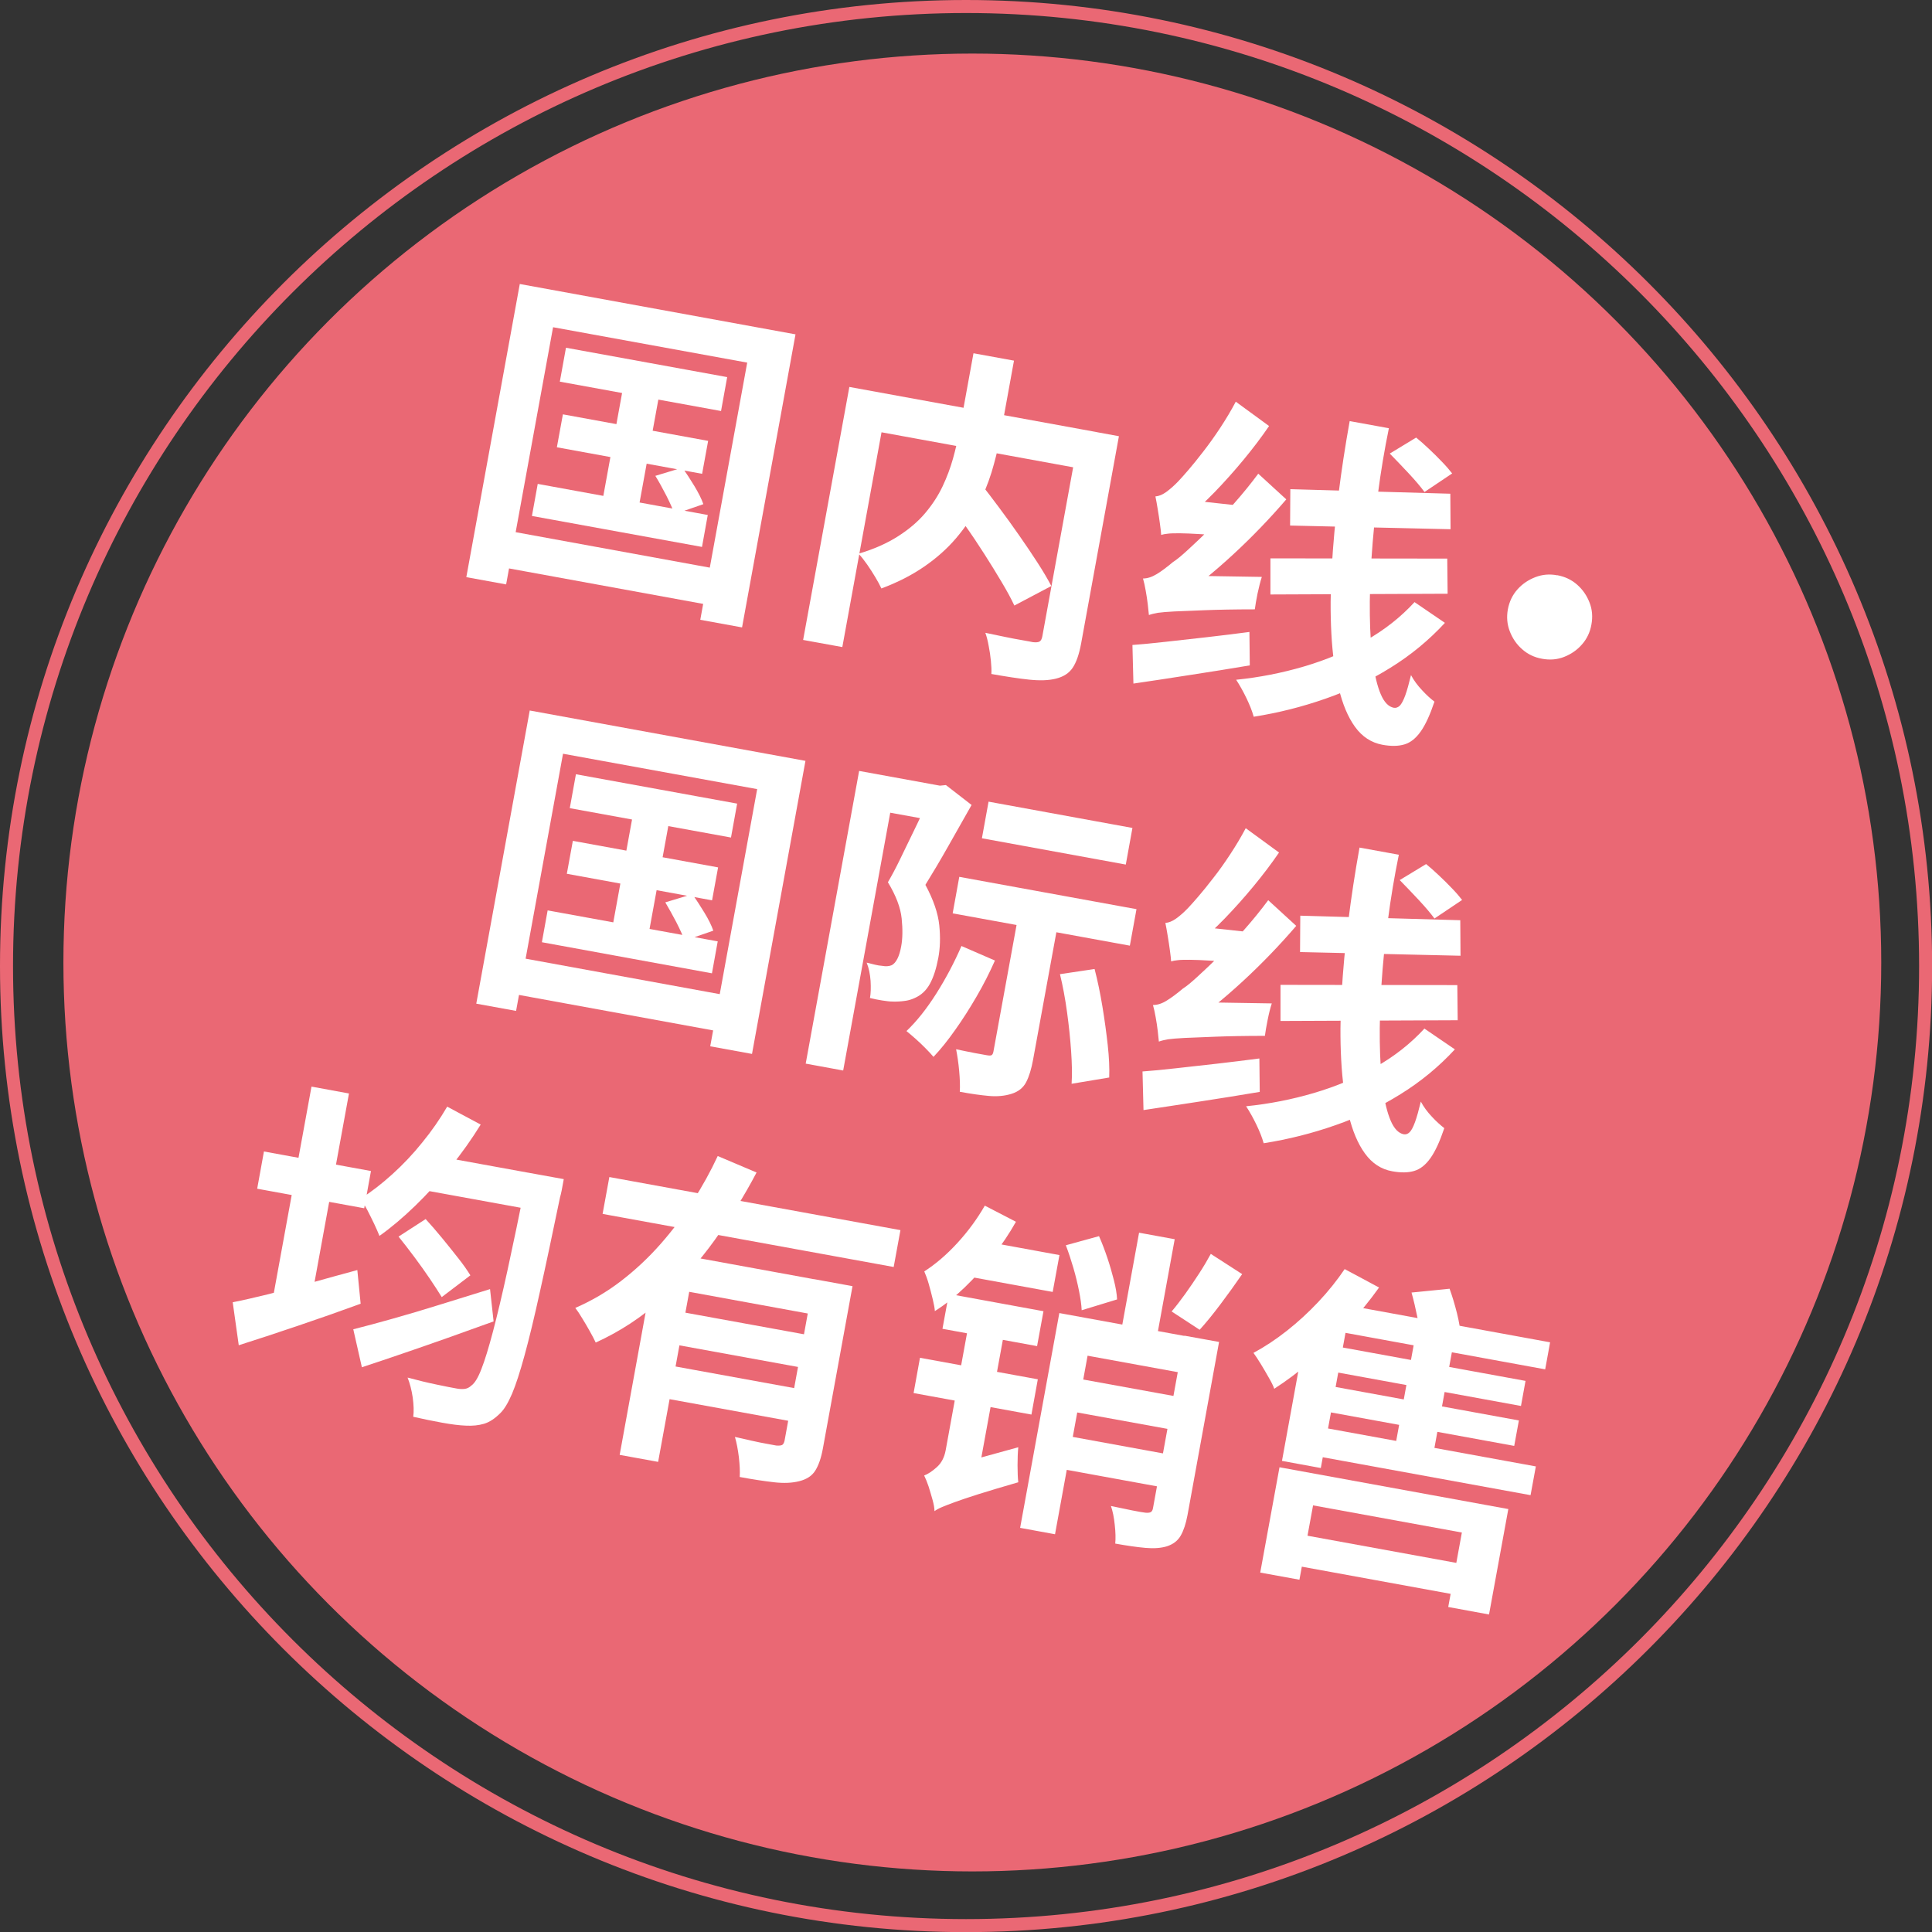
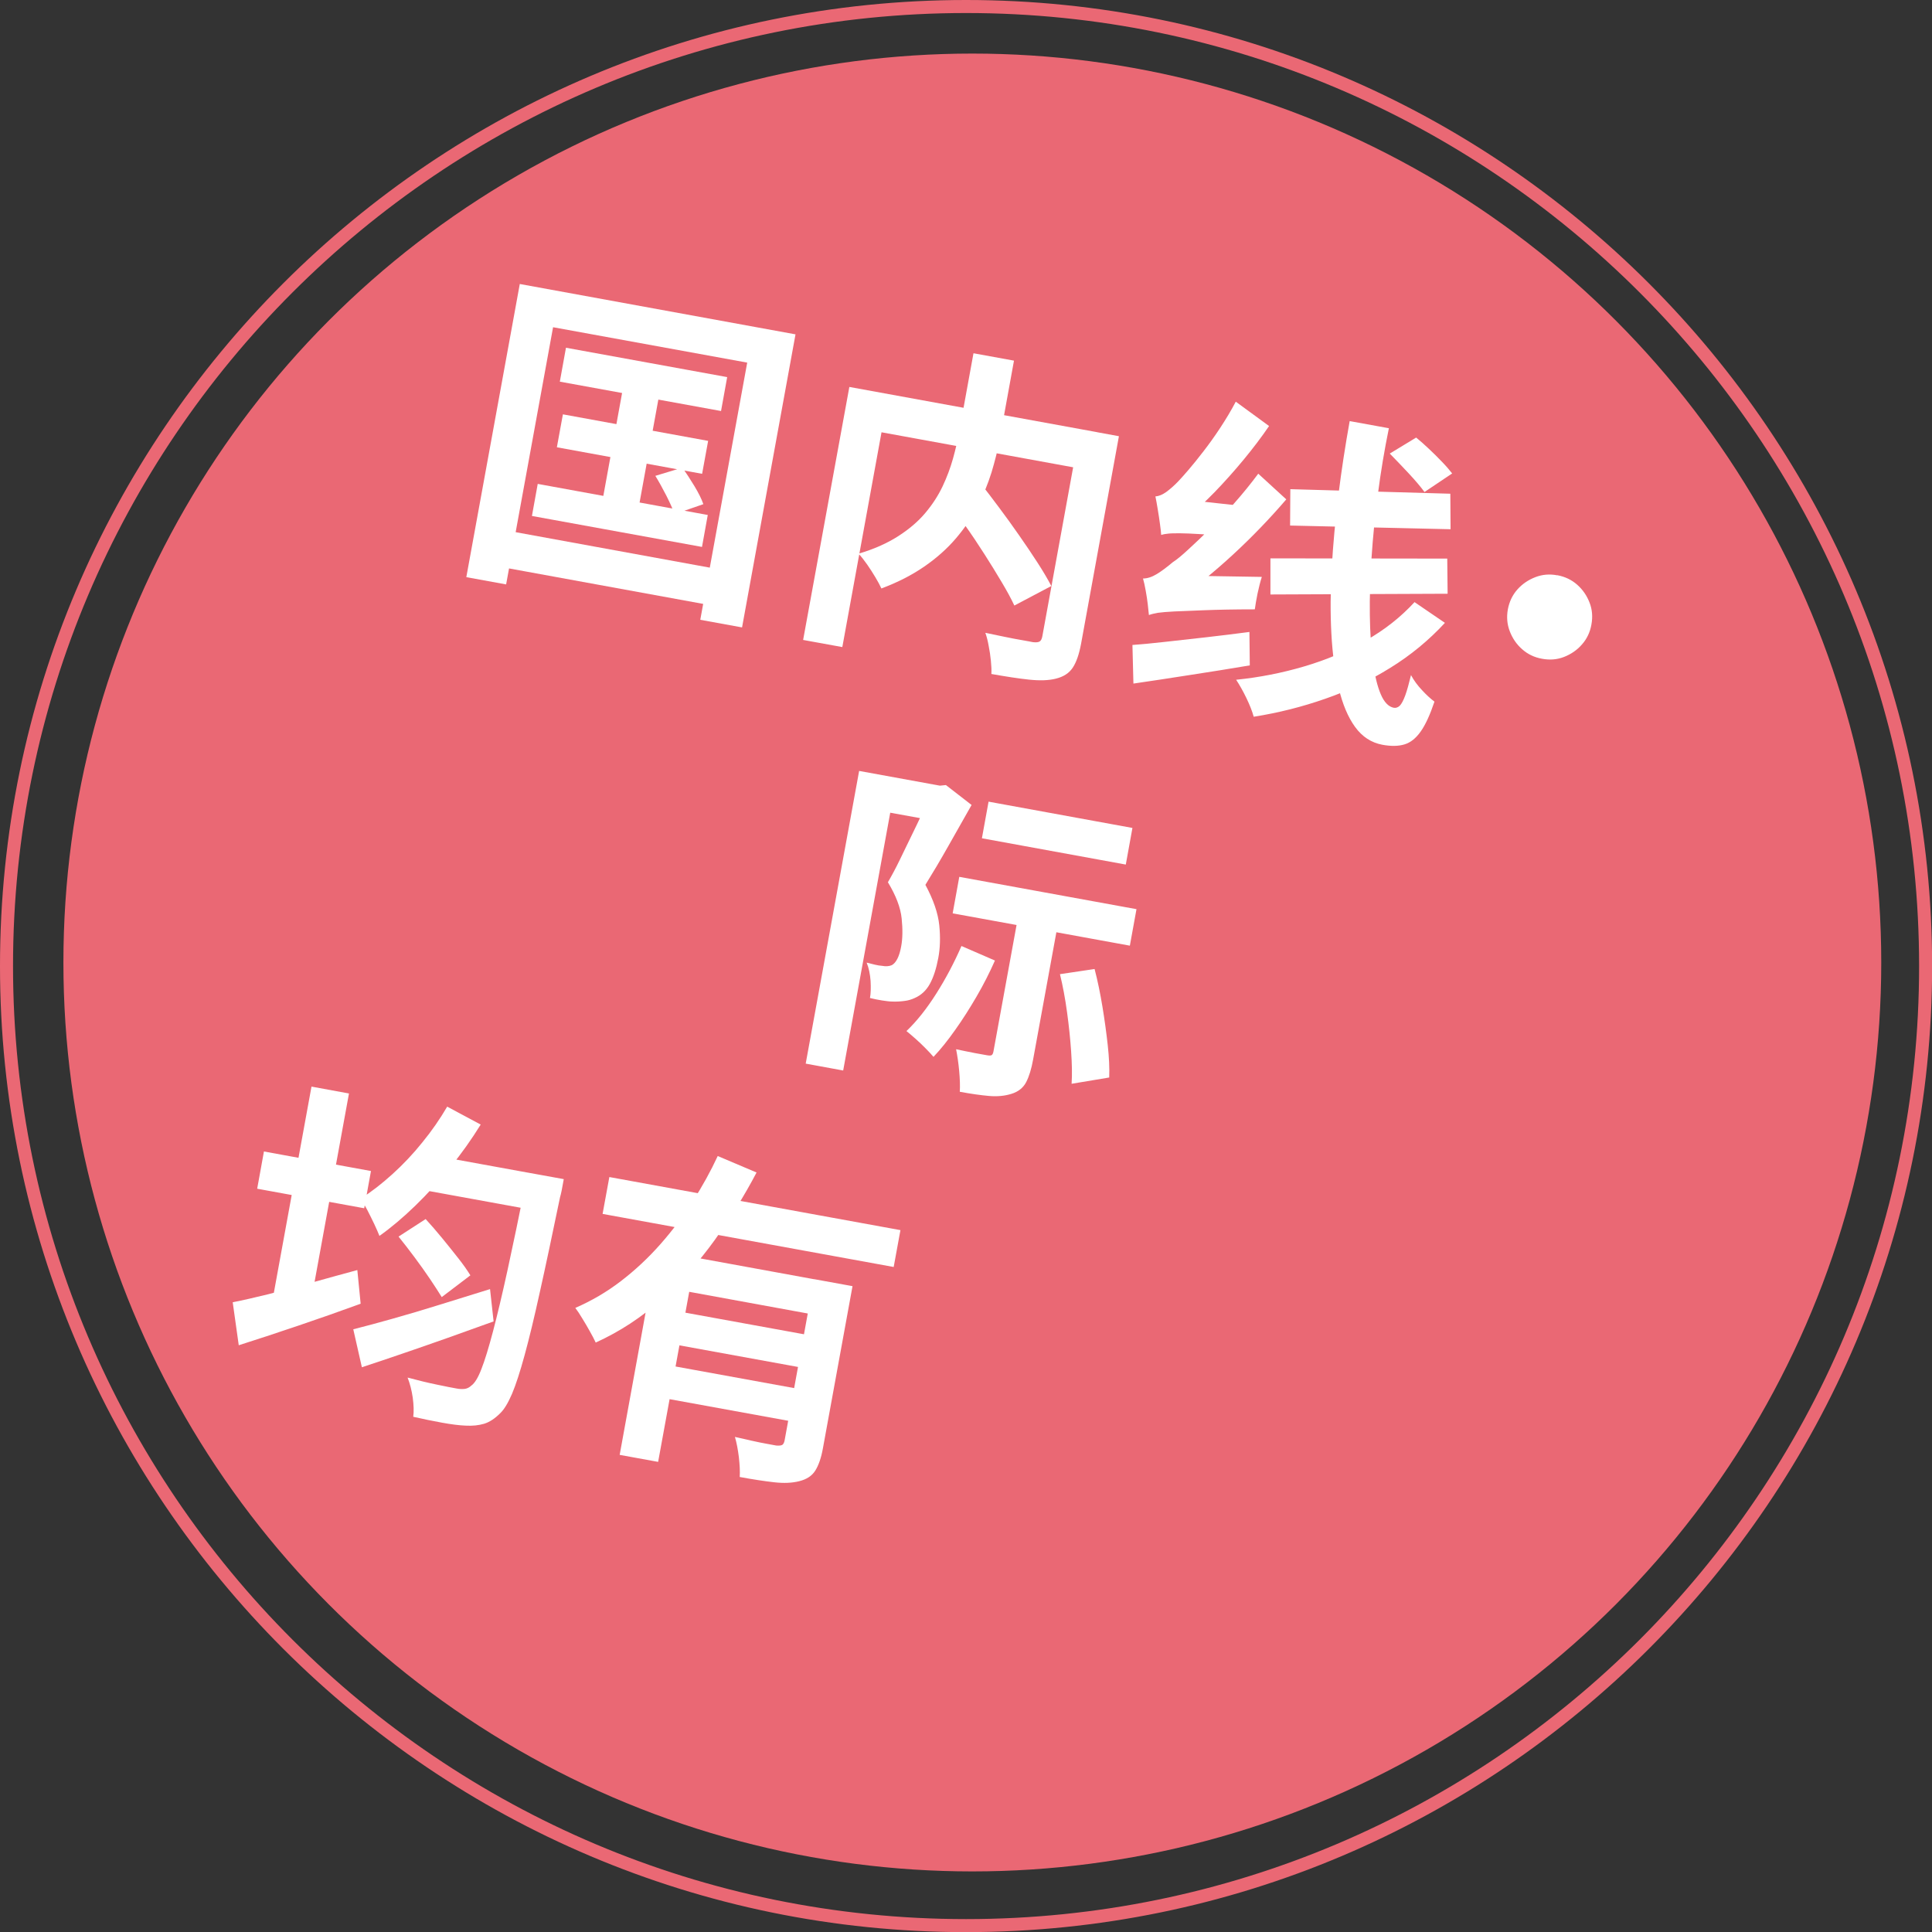
<svg xmlns="http://www.w3.org/2000/svg" id="_レイヤー_2" data-name="レイヤー 2" viewBox="0 0 157.23 157.24">
  <rect x="0" y="0" width="157.23" height="157.24" fill="#333333" stroke="none" />
  <defs>
    <style>
      .cls-1 {
        fill: #fff;
      }

      .cls-2 {
        fill: #ea6874;
      }
    </style>
  </defs>
  <g id="_レイヤー_1-2" data-name="レイヤー 1">
    <path class="cls-2" d="m78.62,157.24C35.27,157.24,0,121.97,0,78.62S35.27,0,78.62,0s78.62,35.27,78.62,78.62-35.27,78.62-78.62,78.62Zm0-156.18C35.85,1.06,1.06,35.85,1.06,78.62s34.79,77.56,77.56,77.56,77.56-34.79,77.56-77.56S121.38,1.06,78.62,1.06Z" />
    <circle class="cls-2" cx="79.13" cy="78.33" r="73.97" />
    <g>
      <path class="cls-1" d="m42.29,23.11l22.45,4.1-4.35,23.85-3.4-.62,3.82-20.93-15.8-2.88-3.82,20.93-3.24-.59,4.35-23.85Zm-1.8,19.93l18.83,3.44-.54,2.95-18.83-3.44.54-2.95Zm3.27-3.66l13.84,2.53-.47,2.6-13.84-2.52.47-2.6Zm2.05-5.66l11.82,2.16-.49,2.68-11.82-2.16.49-2.68Zm.25-5.42l13.12,2.39-.5,2.76-13.12-2.39.5-2.76Zm4.91,1.8l2.95.54-2.12,11.63-2.95-.54,2.12-11.63Zm2.35,8.63l2.21-.67c.32.44.65.95.99,1.51.34.57.58,1.05.72,1.46l-2.34.81c-.15-.41-.37-.91-.67-1.5-.3-.59-.6-1.13-.9-1.62Z" />
      <path class="cls-1" d="m69.12,31.49l20.16,3.68-.57,3.11-16.97-3.1-3.19,17.48-3.19-.58,3.76-20.58Zm10.11-2.74l3.29.6-1.16,6.38c-.16.89-.39,1.79-.67,2.72-.29.93-.67,1.85-1.13,2.76-.47.91-1.06,1.78-1.77,2.61s-1.56,1.59-2.56,2.28-2.16,1.29-3.5,1.79c-.12-.26-.28-.56-.49-.91-.21-.35-.43-.7-.67-1.04-.24-.34-.47-.64-.7-.88,1.26-.37,2.33-.85,3.22-1.42.89-.57,1.63-1.2,2.21-1.89.58-.69,1.05-1.41,1.41-2.17.36-.76.64-1.52.85-2.27.21-.76.38-1.48.5-2.17l1.16-6.37Zm-2.21,11.81l2.73-1.29c.49.62,1.01,1.3,1.56,2.04.55.74,1.1,1.49,1.63,2.26.54.77,1.03,1.5,1.49,2.21.46.71.83,1.34,1.13,1.91l-3.01,1.59c-.26-.56-.61-1.2-1.04-1.92-.43-.72-.89-1.48-1.4-2.27-.51-.8-1.03-1.58-1.58-2.35-.55-.77-1.06-1.5-1.54-2.19Zm10.88-5.64l3.16.58-3.08,16.89c-.16.85-.38,1.5-.68,1.95-.3.45-.76.74-1.37.89-.59.15-1.32.17-2.18.08s-1.88-.25-3.07-.46c.02-.31,0-.67-.04-1.08-.04-.41-.1-.81-.18-1.21-.07-.4-.16-.75-.27-1.06.53.11,1.06.22,1.59.33.53.11,1,.2,1.42.27s.7.13.86.16c.25.03.43.01.54-.05.11-.06.19-.21.23-.44l3.07-16.84Z" />
      <path class="cls-1" d="m92.15,52.49c.78-.06,1.69-.14,2.72-.26,1.04-.11,2.14-.24,3.31-.37s2.33-.28,3.5-.43l.03,2.72c-1.62.27-3.26.54-4.92.79-1.66.26-3.17.49-4.55.69l-.08-3.14Zm1.35-2.44c-.02-.2-.05-.49-.09-.85-.04-.36-.1-.74-.17-1.13-.07-.39-.14-.72-.22-.99.37,0,.74-.13,1.12-.36.38-.23.82-.56,1.32-.98.29-.18.69-.51,1.21-.99.52-.47,1.1-1.03,1.76-1.67.66-.64,1.33-1.35,2.02-2.13.69-.78,1.34-1.58,1.95-2.4l2.28,2.09c-1.33,1.55-2.77,3.05-4.33,4.49-1.56,1.44-3.1,2.69-4.61,3.73v.05c-.43.12-.79.24-1.08.35-.29.11-.55.23-.78.37s-.36.27-.39.41Zm0,0l.27-2.53,1.5-.69,7.42.12c-.13.4-.24.85-.35,1.36-.1.51-.18.94-.22,1.28-1.67,0-3.02.03-4.07.07-1.05.04-1.88.07-2.47.1-.6.03-1.05.07-1.34.11-.29.05-.54.11-.73.18Zm1-6.51c-.01-.22-.05-.52-.1-.9s-.11-.77-.18-1.19c-.07-.42-.13-.77-.19-1.05.28-.02.57-.14.88-.36.3-.22.64-.51,1-.89.18-.19.45-.49.81-.91.36-.42.77-.92,1.22-1.51.45-.58.91-1.22,1.37-1.92s.88-1.4,1.26-2.12l2.71,1.98c-.62.91-1.32,1.83-2.08,2.75-.76.92-1.54,1.79-2.34,2.62-.8.82-1.59,1.55-2.36,2.18l-.02.11c-.37.15-.69.28-.95.39-.26.11-.49.24-.69.38-.2.15-.31.29-.34.43Zm0,0l.33-2.25,1.46-.64,4.87.53c-.16.37-.31.8-.45,1.28-.14.48-.24.88-.3,1.19-1.1-.07-2-.13-2.7-.18-.7-.04-1.26-.07-1.67-.07-.42,0-.75,0-.98.03-.23.02-.42.06-.55.1Zm20.63,5.47l2.46,1.68c-1.3,1.41-2.78,2.63-4.43,3.65-1.65,1.03-3.41,1.87-5.29,2.52-1.88.66-3.82,1.15-5.84,1.47-.12-.44-.32-.95-.59-1.51-.27-.56-.55-1.06-.84-1.5,1.88-.19,3.72-.55,5.52-1.08,1.8-.53,3.47-1.23,5.01-2.1,1.54-.87,2.87-1.92,3.99-3.14Zm-11.75-3.57l14.4.02.03,2.86-14.42.06v-2.94Zm1.63-5.63l13.02.37.02,2.89-13.06-.3.02-2.96Zm4.83-5.54l3.19.58c-.36,1.76-.66,3.54-.89,5.33-.24,1.79-.41,3.52-.52,5.19s-.16,3.23-.14,4.67c.02,1.44.1,2.71.25,3.82.15,1.11.36,1.99.64,2.64.28.66.64,1.02,1.06,1.1.18.03.34-.03.49-.17.14-.15.29-.42.44-.83s.3-.96.47-1.66c.23.43.53.84.9,1.23.37.4.7.7,1.01.93-.36,1.07-.73,1.88-1.12,2.43-.39.55-.82.9-1.32,1.05-.49.15-1.09.16-1.8.03-.9-.17-1.64-.65-2.22-1.45-.58-.8-1.02-1.85-1.33-3.15-.31-1.3-.51-2.78-.6-4.45-.09-1.66-.08-3.45.03-5.36.11-1.91.29-3.88.54-5.9.25-2.02.56-4.03.92-6.03Zm3.25,2.65l2.16-1.31c.32.26.67.57,1.04.92.37.35.73.7,1.07,1.06.34.35.61.67.82.94l-2.25,1.51c-.31-.42-.74-.93-1.3-1.53-.56-.6-1.07-1.13-1.53-1.6Z" />
-       <path class="cls-1" d="m126.73,46.81c.64.12,1.18.38,1.63.78.45.4.78.88,1,1.45.22.56.27,1.16.15,1.8-.11.62-.37,1.16-.77,1.61-.4.46-.89.79-1.45,1.01s-1.16.27-1.8.15c-.62-.11-1.16-.37-1.61-.77-.46-.4-.79-.89-1.01-1.46-.22-.57-.27-1.16-.16-1.78.12-.64.38-1.18.78-1.63.4-.45.89-.78,1.46-1,.57-.22,1.16-.27,1.78-.15Z" />
-       <path class="cls-1" d="m43.1,57.82l22.45,4.1-4.35,23.85-3.4-.62,3.82-20.93-15.8-2.88-3.82,20.93-3.24-.59,4.35-23.85Zm-1.8,19.93l18.83,3.44-.54,2.95-18.83-3.44.54-2.95Zm3.27-3.66l13.84,2.52-.47,2.6-13.84-2.53.47-2.6Zm2.05-5.66l11.82,2.16-.49,2.68-11.82-2.16.49-2.68Zm.25-5.42l13.12,2.39-.5,2.76-13.12-2.39.5-2.76Zm4.91,1.8l2.95.54-2.12,11.63-2.95-.54,2.12-11.63Zm2.35,8.63l2.21-.67c.32.44.65.95.99,1.51s.58,1.05.72,1.46l-2.34.81c-.14-.41-.37-.91-.67-1.5-.31-.59-.61-1.13-.9-1.62Z" />
+       <path class="cls-1" d="m126.73,46.81c.64.12,1.18.38,1.63.78.45.4.78.88,1,1.45.22.56.27,1.16.15,1.8-.11.62-.37,1.16-.77,1.61-.4.46-.89.79-1.45,1.01s-1.16.27-1.8.15c-.62-.11-1.16-.37-1.61-.77-.46-.4-.79-.89-1.01-1.46-.22-.57-.27-1.16-.16-1.78.12-.64.38-1.18.78-1.63.4-.45.89-.78,1.46-1,.57-.22,1.16-.27,1.78-.15" />
      <path class="cls-1" d="m69.92,62.74l6.69,1.22-.52,2.84-3.64-.66-3.83,20.98-3.05-.56,4.35-23.83Zm5.98,1.09l.58.11.5-.05,2.09,1.62c-.59,1.04-1.22,2.15-1.88,3.32-.66,1.17-1.29,2.23-1.88,3.18.66,1.22,1.03,2.32,1.13,3.29.1.98.07,1.87-.08,2.66-.16.85-.38,1.55-.68,2.1s-.72.94-1.26,1.17c-.26.12-.54.2-.82.23-.29.04-.6.06-.93.05-.26,0-.55-.04-.88-.09-.33-.05-.66-.12-.99-.2.07-.37.08-.84.05-1.39-.04-.55-.14-1.05-.32-1.49.25.06.47.12.68.17.21.05.4.08.56.09.32.06.59.04.8-.05.18-.09.34-.28.47-.54s.23-.6.3-.99c.12-.64.13-1.39.04-2.27-.09-.88-.46-1.86-1.12-2.95.32-.55.64-1.15.96-1.81.32-.66.64-1.32.96-1.98.32-.66.62-1.27.89-1.86.27-.58.49-1.07.65-1.46l.16-.88Zm2.35,13.16l2.72,1.18c-.44,1-.94,1.98-1.5,2.94-.56.96-1.13,1.86-1.73,2.7-.59.84-1.18,1.58-1.77,2.2-.17-.2-.38-.43-.64-.69-.26-.27-.54-.53-.82-.78-.28-.25-.53-.46-.74-.63.84-.8,1.65-1.82,2.44-3.07s1.46-2.53,2.04-3.86Zm-.18-5.63l14.42,2.63-.54,2.97-14.42-2.63.54-2.98Zm4.93,2.44l3.24.59-2.16,11.82c-.14.78-.33,1.4-.57,1.86-.24.46-.64.78-1.2.95-.54.17-1.15.23-1.83.17-.67-.06-1.46-.17-2.37-.34.03-.47.01-1.04-.05-1.7s-.15-1.25-.25-1.76c.53.11,1.04.22,1.52.31.49.09.82.15,1,.18s.3.03.37-.01c.07-.04.12-.14.15-.3l2.15-11.77Zm-2.55-8.56l11.71,2.14-.54,2.98-11.71-2.14.54-2.97Zm5.81,14.04l2.82-.42c.25.96.46,1.98.64,3.07s.32,2.13.43,3.12c.11,1,.15,1.88.12,2.64l-3.06.51c.05-.76.03-1.64-.04-2.66s-.18-2.06-.33-3.16c-.15-1.1-.34-2.13-.58-3.11Z" />
-       <path class="cls-1" d="m92.96,87.2c.78-.06,1.69-.14,2.72-.26,1.04-.11,2.14-.24,3.31-.37,1.17-.13,2.33-.28,3.5-.43l.03,2.72c-1.62.27-3.26.54-4.92.79-1.66.25-3.17.49-4.54.69l-.08-3.14Zm1.35-2.44c-.02-.2-.05-.49-.09-.85s-.1-.74-.17-1.13c-.07-.39-.14-.72-.22-.99.37,0,.74-.12,1.12-.36.38-.23.82-.56,1.32-.98.29-.18.69-.51,1.21-.99.52-.47,1.1-1.03,1.76-1.67.66-.64,1.33-1.35,2.02-2.13.69-.78,1.34-1.58,1.95-2.4l2.28,2.09c-1.33,1.55-2.77,3.05-4.33,4.49-1.56,1.44-3.1,2.69-4.61,3.73v.05c-.43.12-.79.24-1.08.35s-.55.23-.78.37c-.24.13-.36.27-.39.41Zm0,0l.27-2.53,1.5-.69,7.42.12c-.13.4-.24.85-.34,1.36-.1.51-.18.94-.22,1.28-1.67,0-3.02.03-4.07.07s-1.88.07-2.47.1c-.6.03-1.05.07-1.34.11-.29.05-.54.11-.73.18Zm1-6.51c-.01-.22-.05-.52-.1-.9-.05-.38-.11-.77-.18-1.19-.07-.42-.13-.77-.19-1.05.28-.02.57-.14.88-.36.31-.22.64-.51,1-.89.18-.19.45-.49.81-.91.36-.42.77-.92,1.22-1.51.46-.58.91-1.22,1.37-1.92s.88-1.4,1.26-2.12l2.71,1.98c-.62.91-1.32,1.83-2.08,2.75s-1.54,1.79-2.34,2.62c-.8.82-1.58,1.55-2.36,2.18l-.02.11c-.38.15-.69.28-.95.39-.26.11-.49.24-.69.38-.2.15-.31.29-.34.43Zm0,0l.33-2.25,1.46-.64,4.87.53c-.16.38-.31.8-.45,1.28-.14.48-.24.88-.3,1.19-1.1-.07-2-.13-2.7-.18-.7-.04-1.25-.07-1.68-.07s-.75,0-.98.03c-.23.02-.42.06-.55.1Zm20.63,5.47l2.46,1.68c-1.3,1.41-2.78,2.63-4.43,3.65-1.65,1.03-3.41,1.87-5.29,2.52-1.88.66-3.82,1.15-5.84,1.47-.12-.44-.32-.95-.59-1.51-.27-.56-.55-1.06-.84-1.5,1.88-.19,3.72-.55,5.52-1.08,1.8-.53,3.47-1.23,5.01-2.11,1.54-.87,2.87-1.92,3.99-3.14Zm-11.75-3.57l14.41.02.03,2.86-14.42.06v-2.94Zm1.63-5.63l13.02.37.02,2.89-13.06-.3.02-2.96Zm4.83-5.54l3.19.58c-.36,1.76-.66,3.54-.89,5.33-.24,1.79-.41,3.52-.52,5.19-.11,1.67-.16,3.23-.14,4.67.02,1.44.1,2.71.25,3.82.14,1.11.36,1.99.64,2.64s.64,1.02,1.06,1.1c.18.03.34-.03.48-.17.15-.15.29-.42.44-.83s.3-.96.47-1.66c.23.43.53.84.9,1.23.37.4.71.7,1.01.93-.36,1.07-.73,1.88-1.12,2.43s-.82.9-1.32,1.05c-.49.15-1.09.16-1.8.03-.9-.16-1.64-.65-2.22-1.45-.58-.8-1.02-1.85-1.33-3.15s-.51-2.78-.6-4.45c-.09-1.66-.08-3.45.03-5.36s.29-3.88.54-5.9c.25-2.02.56-4.03.92-6.03Zm3.25,2.65l2.16-1.31c.32.26.67.57,1.04.92.38.35.73.71,1.07,1.06.34.35.61.67.82.94l-2.25,1.51c-.31-.42-.74-.93-1.3-1.53-.56-.6-1.07-1.13-1.53-1.6Z" />
      <path class="cls-1" d="m18.94,105.98c.82-.16,1.78-.38,2.88-.65,1.1-.28,2.28-.59,3.52-.94,1.24-.35,2.49-.69,3.74-1.03l.27,2.74c-1.67.61-3.37,1.21-5.12,1.8-1.75.59-3.35,1.12-4.8,1.58l-.49-3.49Zm2.54-12.27l8.71,1.59-.55,3.03-8.71-1.59.55-3.03Zm3.87-5.28l3.05.56-3.25,17.8-3.05-.56,3.25-17.8Zm3.4,19.75c.92-.23,1.99-.52,3.2-.86,1.21-.34,2.5-.72,3.87-1.15s2.72-.85,4.06-1.26l.29,2.63c-1.21.44-2.45.88-3.71,1.33-1.26.45-2.49.87-3.68,1.28-1.19.41-2.3.78-3.33,1.12l-.7-3.09Zm7.64-18.12l2.73,1.46c-.73,1.18-1.55,2.34-2.46,3.46-.91,1.12-1.86,2.17-2.85,3.13-.99.96-1.97,1.79-2.93,2.47-.1-.26-.24-.57-.42-.96-.18-.38-.37-.76-.57-1.15-.2-.38-.39-.69-.54-.92.87-.55,1.73-1.22,2.59-2s1.67-1.63,2.43-2.58c.77-.94,1.44-1.91,2.03-2.92Zm-3.96,10.58l2.21-1.43c.44.48.89,1,1.35,1.56.46.56.89,1.1,1.3,1.62.41.52.74.99.99,1.4l-2.33,1.77c-.25-.41-.58-.91-.96-1.48-.39-.58-.81-1.16-1.26-1.77-.45-.6-.88-1.16-1.3-1.68Zm10.53-5.21l2.92.53c-.07.37-.12.68-.17.92s-.09.42-.13.54c-.63,3.03-1.17,5.6-1.64,7.7-.46,2.1-.88,3.83-1.25,5.18-.37,1.35-.71,2.4-1.02,3.13-.32.74-.63,1.26-.95,1.57-.45.45-.89.74-1.33.87-.44.13-.93.18-1.5.15-.51-.02-1.15-.1-1.92-.24s-1.55-.3-2.34-.48c.06-.43.04-.95-.04-1.56-.09-.61-.23-1.15-.42-1.63.86.23,1.64.42,2.37.57.72.15,1.26.26,1.62.32.25.05.47.05.67.03.2-.03.37-.12.53-.27.27-.19.55-.64.82-1.35.28-.71.59-1.73.94-3.05.35-1.33.75-3,1.19-5.02.44-2.02.95-4.46,1.52-7.3l.11-.61Zm-8.02-1.46l9,1.64-.52,2.87-9-1.64.52-2.87Z" />
      <path class="cls-1" d="m58.41,94.08l3.16,1.34c-.98,1.87-2.12,3.7-3.4,5.49-1.29,1.79-2.73,3.4-4.34,4.85-1.61,1.44-3.39,2.61-5.35,3.5-.12-.26-.28-.57-.48-.92s-.4-.71-.61-1.04c-.2-.34-.39-.62-.57-.86,1.31-.57,2.55-1.29,3.71-2.18,1.16-.89,2.23-1.89,3.21-3,.98-1.11,1.86-2.28,2.64-3.5.78-1.22,1.46-2.45,2.03-3.68Zm-8.82,1.71l23.69,4.32-.55,3-23.69-4.32.55-3Zm3.88,5.98l13.41,2.45-.51,2.79-10.28-1.88-2.53,13.84-3.13-.57,3.03-16.63Zm.75,9.3l11.53,2.1-.48,2.66-11.53-2.1.48-2.66Zm.8-4.38l11.53,2.1-.48,2.66-11.53-2.1.48-2.66Zm11.23-2.59l3.13.57-2.41,13.2c-.14.78-.35,1.38-.62,1.81-.27.43-.7.71-1.3.86-.58.15-1.26.18-2.05.09-.79-.09-1.72-.23-2.8-.43.03-.45,0-.99-.07-1.62-.08-.63-.18-1.17-.32-1.64.46.1.91.2,1.37.31.46.1.87.19,1.23.25.36.07.62.11.76.14.23.02.4,0,.49-.05.09-.06.15-.17.19-.35l2.4-13.15Z" />
-       <path class="cls-1" d="m74.87,110.5l9.59,1.75-.52,2.87-9.59-1.75.52-2.87Zm1.18,12.48c0-.26-.06-.57-.16-.93-.1-.37-.21-.72-.32-1.08-.12-.35-.24-.65-.36-.89.32-.12.66-.35,1.03-.68.37-.33.61-.78.72-1.37l2.12-11.63,2.92.53-2.53,13.84c-.67.26-1.22.5-1.64.72-.42.21-.81.45-1.17.71-.36.25-.56.51-.61.78Zm4.1-24.86l2.53,1.31c-.54.96-1.17,1.9-1.89,2.81s-1.47,1.75-2.27,2.52c-.8.77-1.61,1.42-2.44,1.94-.01-.22-.07-.54-.17-.96-.1-.42-.21-.84-.33-1.26-.12-.42-.25-.75-.36-1.01.93-.6,1.83-1.37,2.7-2.32.87-.95,1.61-1.96,2.23-3.04Zm-4.1,24.86l.02-2.82,1.11-.81,5.69-1.57c-.04.41-.06.9-.06,1.47,0,.57.02,1.03.06,1.38-1.31.38-2.38.7-3.21.96-.83.26-1.47.48-1.94.65-.47.17-.82.31-1.06.41-.24.1-.44.21-.61.33Zm1.17-17.68l7.7,1.41-.52,2.84-7.7-1.41.52-2.84Zm2.28-4.39l6.72,1.23-.55,3-7.33-1.34,1.16-2.89Zm6.71,5.95l11.39,2.08-.54,2.95-8.55-1.56-2.65,14.53-2.84-.52,3.19-17.48Zm.17,9.91l9.69,1.77-.49,2.68-9.69-1.77.49-2.68Zm.85-4.67l9.62,1.75-.49,2.68-9.62-1.75.49-2.68Zm-.48-10.76l2.69-.74c.25.56.47,1.15.68,1.77.21.62.38,1.23.53,1.81.15.59.24,1.11.26,1.57l-2.88.88c-.02-.46-.1-.99-.22-1.59-.12-.6-.27-1.22-.46-1.87s-.39-1.25-.61-1.83Zm9.64,7.36l2.82.51-2.57,14.1c-.13.69-.31,1.24-.55,1.66s-.61.7-1.12.87c-.49.15-1.07.19-1.75.13-.69-.06-1.51-.18-2.46-.35.04-.41.03-.92-.04-1.53-.06-.61-.17-1.12-.31-1.53.6.13,1.18.25,1.73.36.55.11.92.17,1.1.19.18.01.32,0,.41-.05.09-.05.15-.15.18-.31l2.56-14.05Zm-3.69-8.38l2.9.53-1.74,9.54-2.9-.53,1.74-9.54Zm5.83,1.72l2.56,1.65c-.57.83-1.16,1.65-1.77,2.46s-1.17,1.5-1.69,2.07l-2.28-1.49c.35-.41.71-.88,1.1-1.42.38-.53.76-1.09,1.13-1.66.37-.57.69-1.11.96-1.61Z" />
-       <path class="cls-1" d="m109.43,103.28l2.8,1.5c-.76,1.07-1.62,2.12-2.58,3.15-.96,1.03-1.94,1.98-2.96,2.85-1.02.87-2.01,1.61-2.99,2.24-.08-.24-.23-.54-.44-.9-.21-.37-.42-.74-.65-1.11-.22-.37-.43-.67-.6-.91.91-.49,1.82-1.09,2.72-1.8.9-.71,1.75-1.49,2.56-2.35.81-.86,1.52-1.75,2.15-2.68Zm-5.3,16.13l18.62,3.4-1.57,8.58-3.32-.61,1.11-6.06-12.11-2.21-1.11,6.05-3.19-.58,1.57-8.58Zm5.77-13.14l16.25,2.97-.4,2.2-16.25-2.97-2.01,11-3.16-.58,1.98-10.86,2.84-1.9.74.13Zm-4.75,18.48l14.13,2.58-.46,2.52-14.13-2.58.46-2.52Zm1.38-8.78l18.46,3.37-.43,2.34-18.46-3.37.43-2.34Zm.88-3.33l16.2,2.96-.38,2.07-16.2-2.96.38-2.07Zm.59-3.21l16.15,2.95-.37,2.04-16.15-2.95.37-2.04Zm7.23-.96l3.11.57-1.84,10.09-3.11-.57,1.84-10.09Zm-.36-3.28l3.1-.31c.22.61.42,1.27.6,1.99.18.72.28,1.35.32,1.88l-3.31.38c0-.51-.07-1.14-.22-1.88-.15-.74-.31-1.43-.49-2.07Z" />
    </g>
  </g>
</svg>